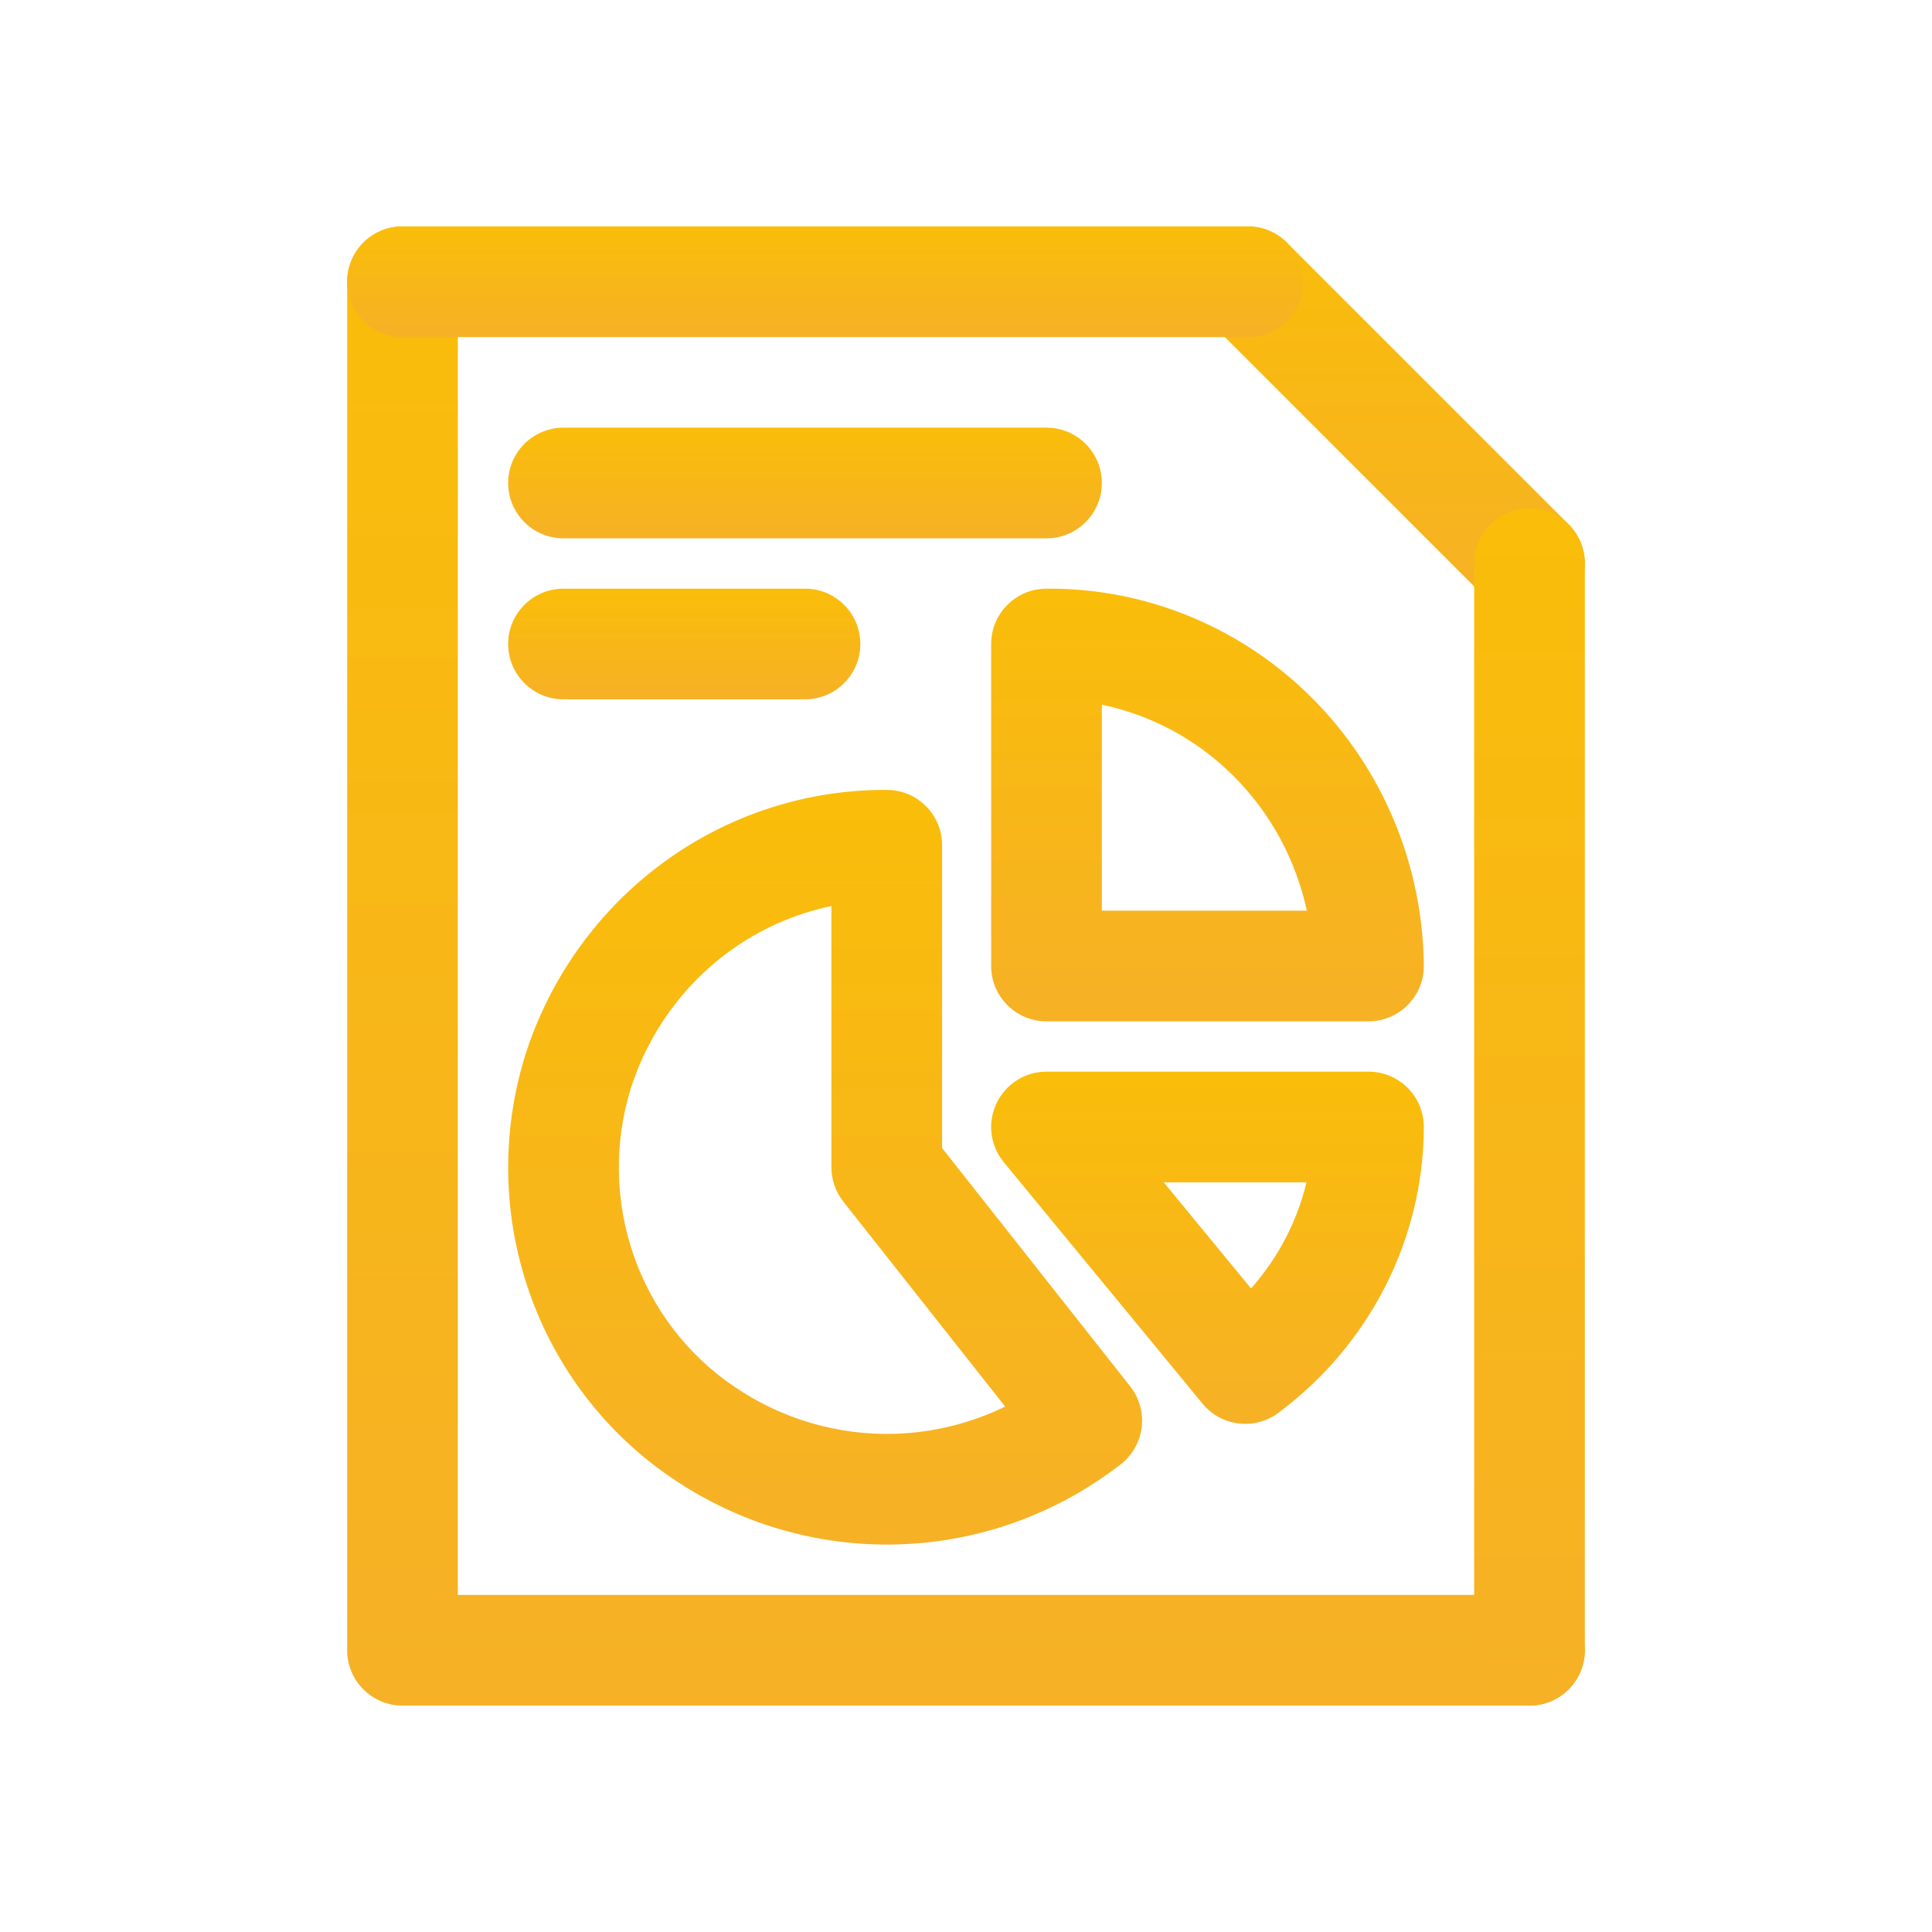
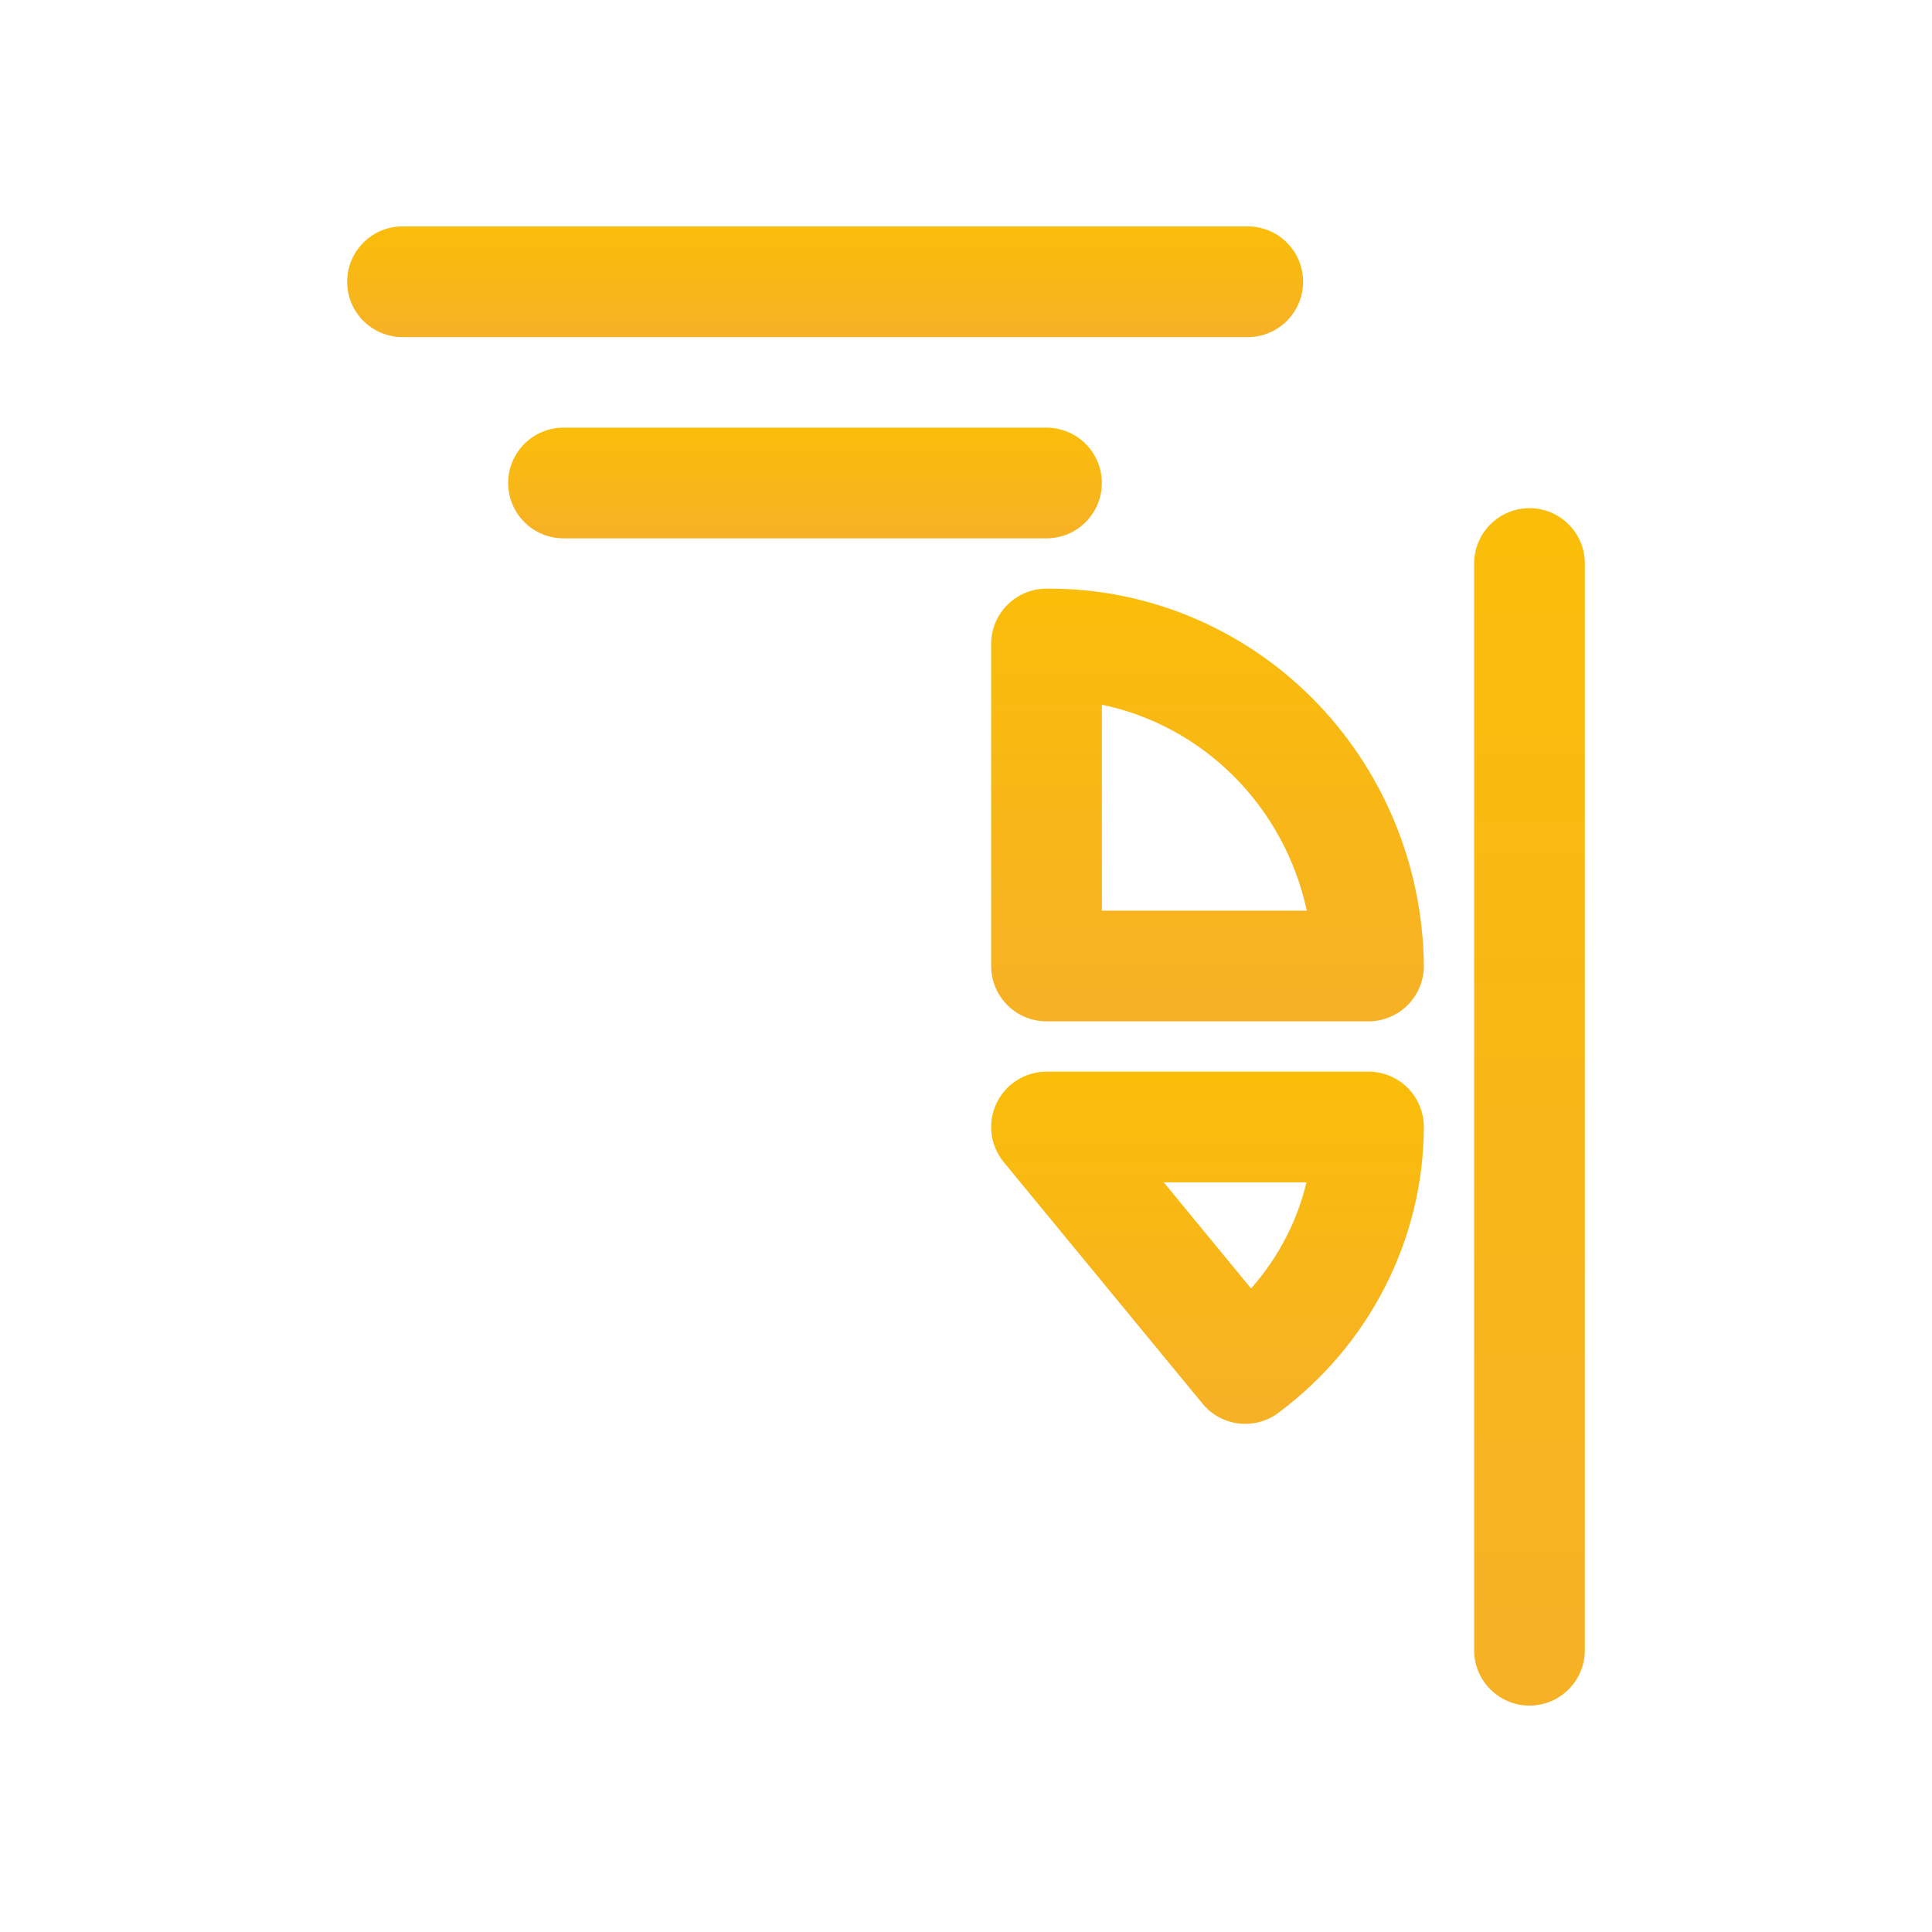
<svg xmlns="http://www.w3.org/2000/svg" viewBox="0 0 48 48" fill="none">
-   <path fill-rule="evenodd" clip-rule="evenodd" d="M10 5.625C10.759 5.625 11.375 6.241 11.375 7V39.625H38C38.759 39.625 39.375 40.241 39.375 41C39.375 41.759 38.759 42.375 38 42.375H10C9.241 42.375 8.625 41.759 8.625 41V7C8.625 6.241 9.241 5.625 10 5.625Z" fill="url(#paint0_linear_1421_164519)" />
  <path fill-rule="evenodd" clip-rule="evenodd" d="M12.625 12C12.625 11.241 13.241 10.625 14 10.625H26C26.759 10.625 27.375 11.241 27.375 12C27.375 12.759 26.759 13.375 26 13.375H14C13.241 13.375 12.625 12.759 12.625 12Z" fill="url(#paint1_linear_1421_164519)" />
  <path fill-rule="evenodd" clip-rule="evenodd" d="M25.987 14.625C28.46 14.601 30.837 15.581 32.595 17.339C34.352 19.096 35.349 21.487 35.375 23.986C35.379 24.353 35.236 24.706 34.977 24.967C34.719 25.228 34.367 25.375 34 25.375H26C25.241 25.375 24.625 24.759 24.625 24V16C24.625 15.246 25.233 14.633 25.987 14.625ZM27.375 17.509V22.625H32.468C32.194 21.362 31.566 20.198 30.651 19.284C29.74 18.373 28.599 17.762 27.375 17.509Z" fill="url(#paint2_linear_1421_164519)" />
-   <path fill-rule="evenodd" clip-rule="evenodd" d="M16.476 21.432C18.092 20.246 20.041 19.612 22.04 19.625C22.796 19.63 23.406 20.244 23.406 21V28.523L28.079 34.443C28.306 34.731 28.409 35.098 28.365 35.462C28.32 35.826 28.132 36.157 27.842 36.382C26.256 37.612 24.327 38.309 22.326 38.37C20.326 38.432 18.36 37.857 16.702 36.728C15.049 35.611 13.802 33.982 13.145 32.089C12.487 30.195 12.453 28.136 13.048 26.221L13.051 26.211L13.051 26.211C13.662 24.293 14.861 22.618 16.476 21.432ZM20.656 22.511C19.741 22.701 18.87 23.086 18.103 23.649C16.962 24.486 16.109 25.674 15.672 27.041C15.253 28.394 15.278 29.849 15.742 31.186C16.207 32.525 17.087 33.67 18.243 34.451L18.248 34.454C19.428 35.258 20.825 35.666 22.241 35.622C23.192 35.592 24.122 35.36 24.973 34.946L20.951 29.852C20.76 29.609 20.656 29.309 20.656 29V22.511Z" fill="url(#paint3_linear_1421_164519)" />
  <path fill-rule="evenodd" clip-rule="evenodd" d="M24.757 27.413C24.984 26.932 25.468 26.625 26 26.625H34C34.366 26.625 34.716 26.771 34.974 27.029C35.232 27.288 35.376 27.64 35.375 28.005C35.37 29.383 35.04 30.74 34.411 31.971C33.783 33.202 32.875 34.273 31.759 35.103C31.171 35.541 30.342 35.44 29.877 34.874L24.938 28.874C24.6 28.463 24.529 27.894 24.757 27.413ZM28.913 29.375L31.082 32.011C31.429 31.619 31.725 31.186 31.962 30.721C32.182 30.291 32.348 29.839 32.459 29.375H28.913Z" fill="url(#paint4_linear_1421_164519)" />
-   <path fill-rule="evenodd" clip-rule="evenodd" d="M12.625 16C12.625 15.241 13.241 14.625 14 14.625H20C20.759 14.625 21.375 15.241 21.375 16C21.375 16.759 20.759 17.375 20 17.375H14C13.241 17.375 12.625 16.759 12.625 16Z" fill="url(#paint5_linear_1421_164519)" />
-   <path fill-rule="evenodd" clip-rule="evenodd" d="M30.028 6.028C30.565 5.491 31.435 5.491 31.972 6.028L38.972 13.028C39.509 13.565 39.509 14.435 38.972 14.972C38.435 15.509 37.565 15.509 37.028 14.972L30.028 7.972C29.491 7.435 29.491 6.565 30.028 6.028Z" fill="url(#paint6_linear_1421_164519)" />
  <path fill-rule="evenodd" clip-rule="evenodd" d="M8.625 7C8.625 6.241 9.241 5.625 10 5.625H31C31.759 5.625 32.375 6.241 32.375 7C32.375 7.759 31.759 8.375 31 8.375H10C9.241 8.375 8.625 7.759 8.625 7Z" fill="url(#paint7_linear_1421_164519)" />
  <path fill-rule="evenodd" clip-rule="evenodd" d="M38 12.625C38.759 12.625 39.375 13.241 39.375 14V41C39.375 41.759 38.759 42.375 38 42.375C37.241 42.375 36.625 41.759 36.625 41V14C36.625 13.241 37.241 12.625 38 12.625Z" fill="url(#paint8_linear_1421_164519)" />
  <defs>
    <linearGradient id="paint0_linear_1421_164519" x1="24" y1="5.625" x2="24" y2="42.375" gradientUnits="userSpaceOnUse">
      <stop stop-color="#FABD09" />
      <stop offset="1" stop-color="#F6B126" />
    </linearGradient>
    <linearGradient id="paint1_linear_1421_164519" x1="20" y1="10.625" x2="20" y2="13.375" gradientUnits="userSpaceOnUse">
      <stop stop-color="#FABD09" />
      <stop offset="1" stop-color="#F6B126" />
    </linearGradient>
    <linearGradient id="paint2_linear_1421_164519" x1="30" y1="14.625" x2="30" y2="25.375" gradientUnits="userSpaceOnUse">
      <stop stop-color="#FABD09" />
      <stop offset="1" stop-color="#F6B126" />
    </linearGradient>
    <linearGradient id="paint3_linear_1421_164519" x1="20.5" y1="19.625" x2="20.5" y2="38.375" gradientUnits="userSpaceOnUse">
      <stop stop-color="#FABD09" />
      <stop offset="1" stop-color="#F6B126" />
    </linearGradient>
    <linearGradient id="paint4_linear_1421_164519" x1="30" y1="26.625" x2="30" y2="35.375" gradientUnits="userSpaceOnUse">
      <stop stop-color="#FABD09" />
      <stop offset="1" stop-color="#F6B126" />
    </linearGradient>
    <linearGradient id="paint5_linear_1421_164519" x1="17" y1="14.625" x2="17" y2="17.375" gradientUnits="userSpaceOnUse">
      <stop stop-color="#FABD09" />
      <stop offset="1" stop-color="#F6B126" />
    </linearGradient>
    <linearGradient id="paint6_linear_1421_164519" x1="34.5" y1="5.625" x2="34.5" y2="15.375" gradientUnits="userSpaceOnUse">
      <stop stop-color="#FABD09" />
      <stop offset="1" stop-color="#F6B126" />
    </linearGradient>
    <linearGradient id="paint7_linear_1421_164519" x1="20.5" y1="5.625" x2="20.5" y2="8.375" gradientUnits="userSpaceOnUse">
      <stop stop-color="#FABD09" />
      <stop offset="1" stop-color="#F6B126" />
    </linearGradient>
    <linearGradient id="paint8_linear_1421_164519" x1="38" y1="12.625" x2="38" y2="42.375" gradientUnits="userSpaceOnUse">
      <stop stop-color="#FABD09" />
      <stop offset="1" stop-color="#F6B126" />
    </linearGradient>
  </defs>
</svg>